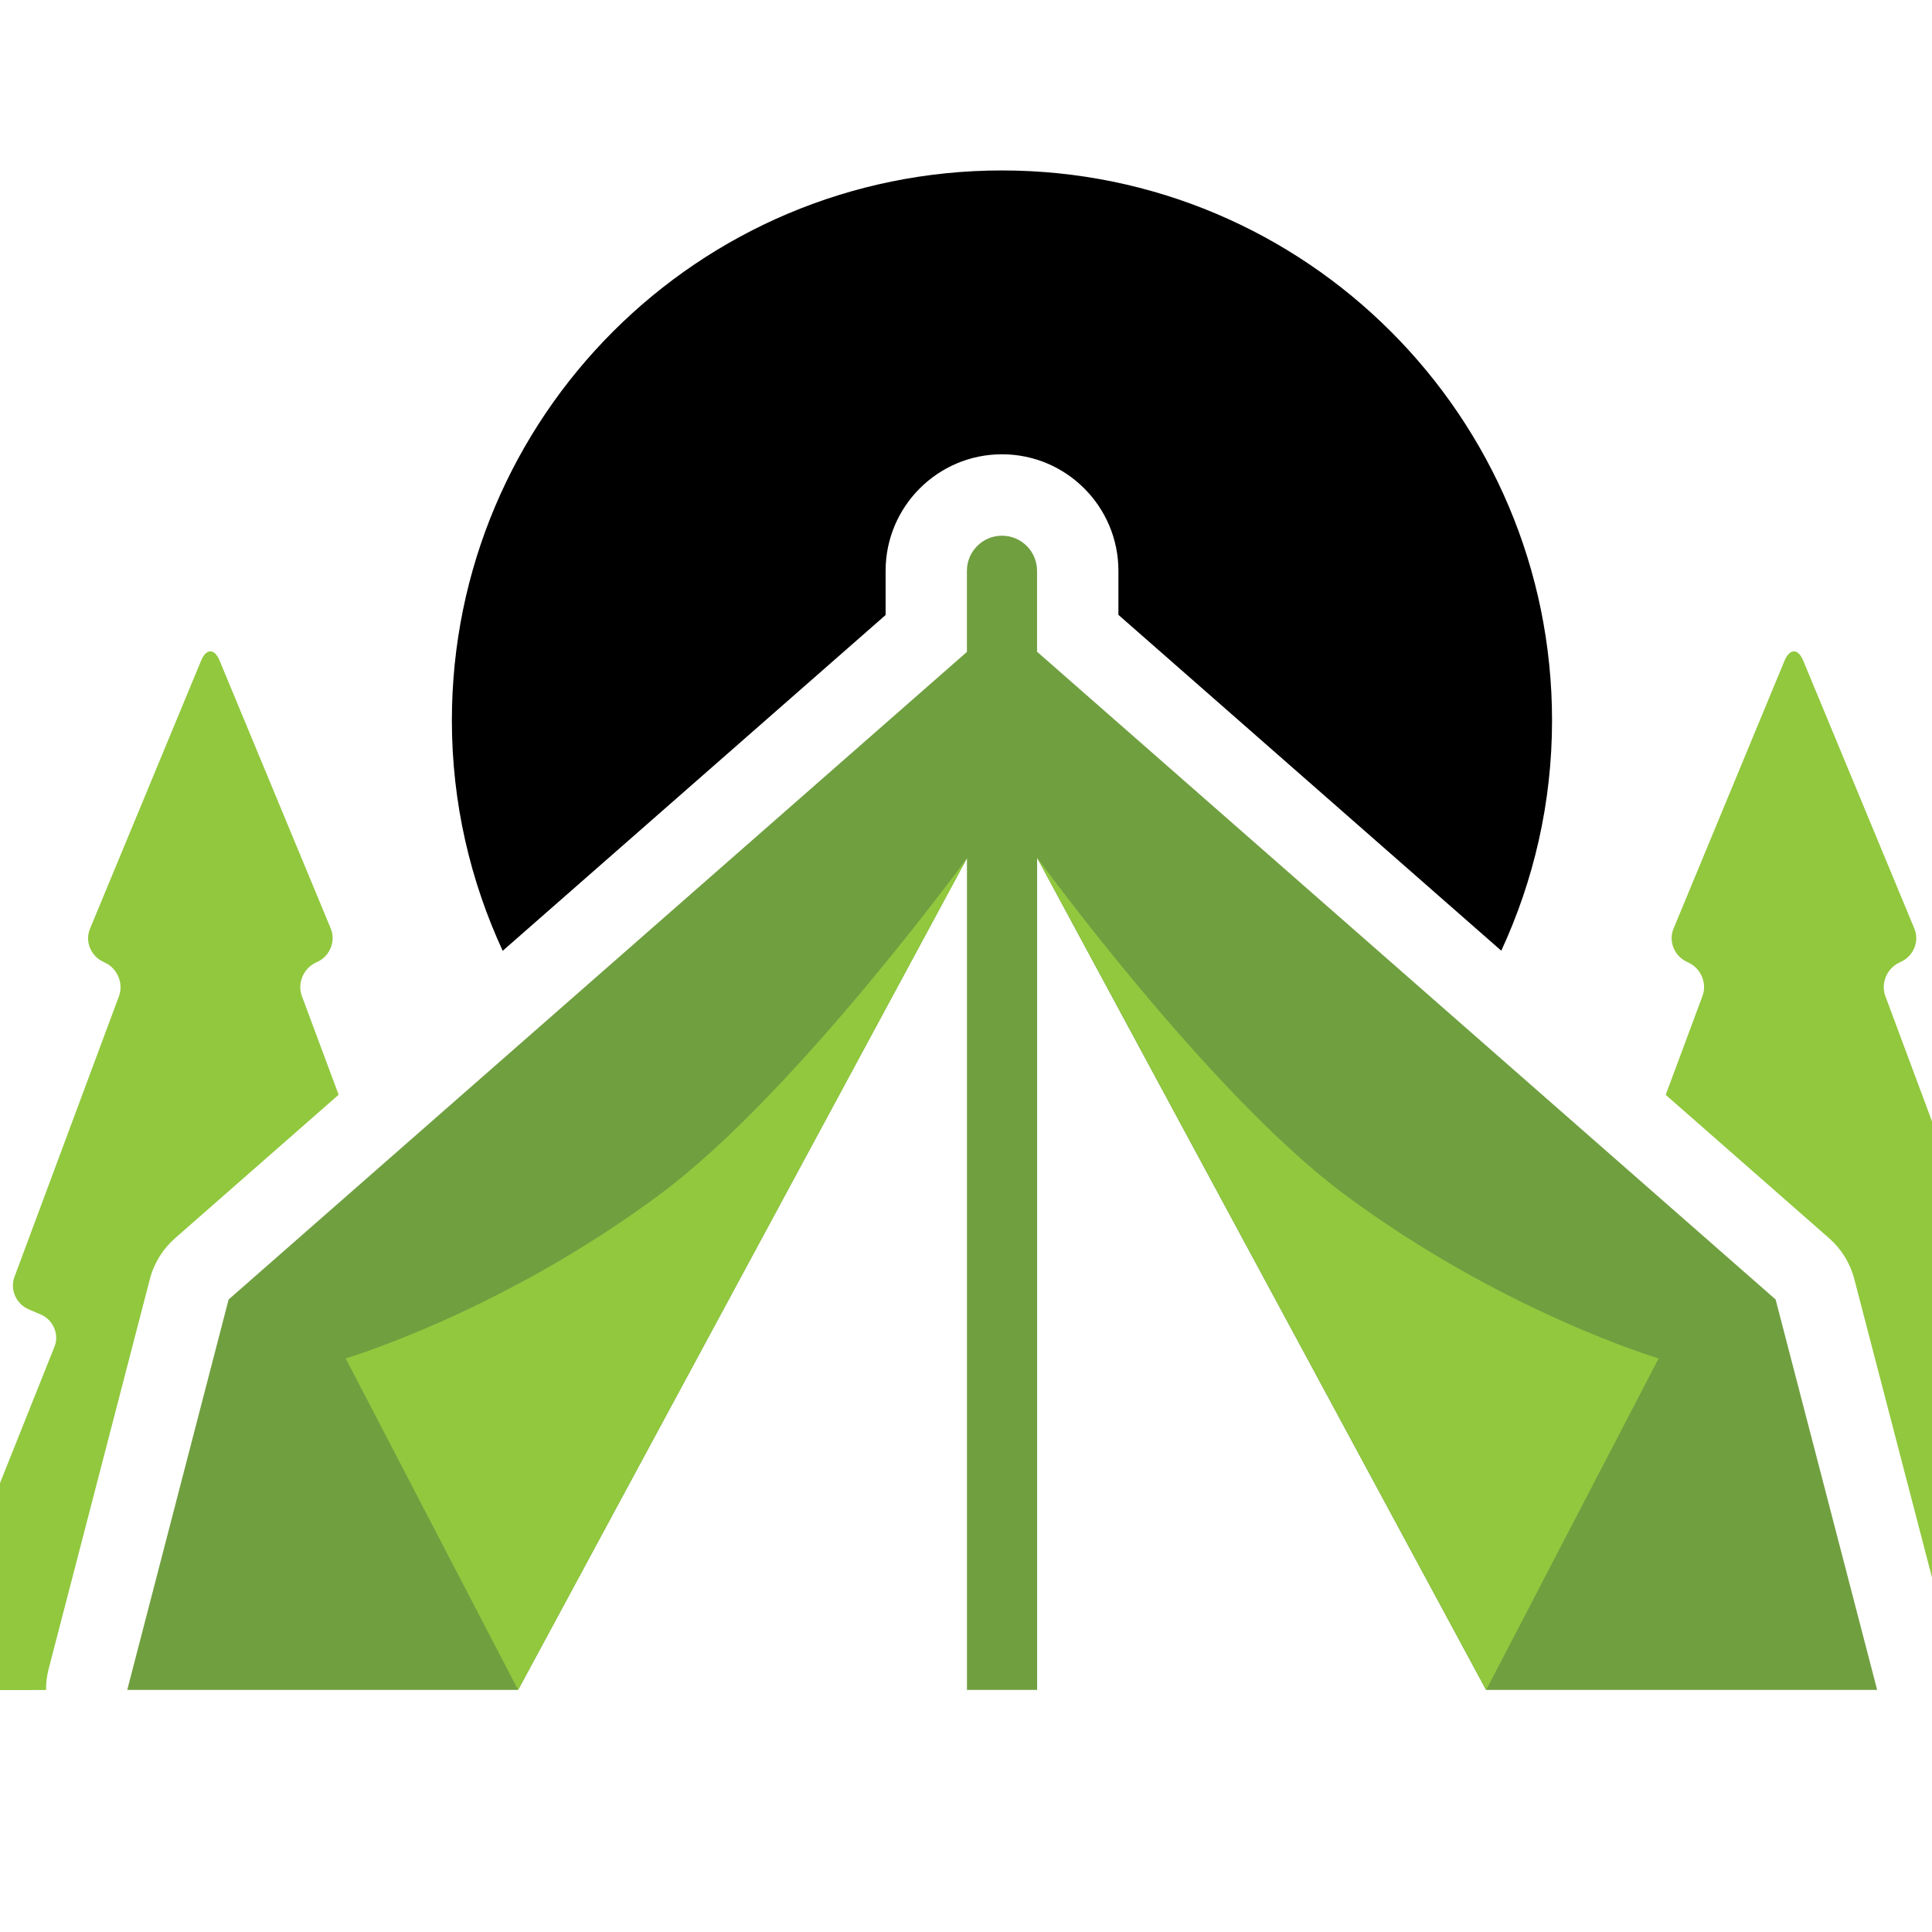
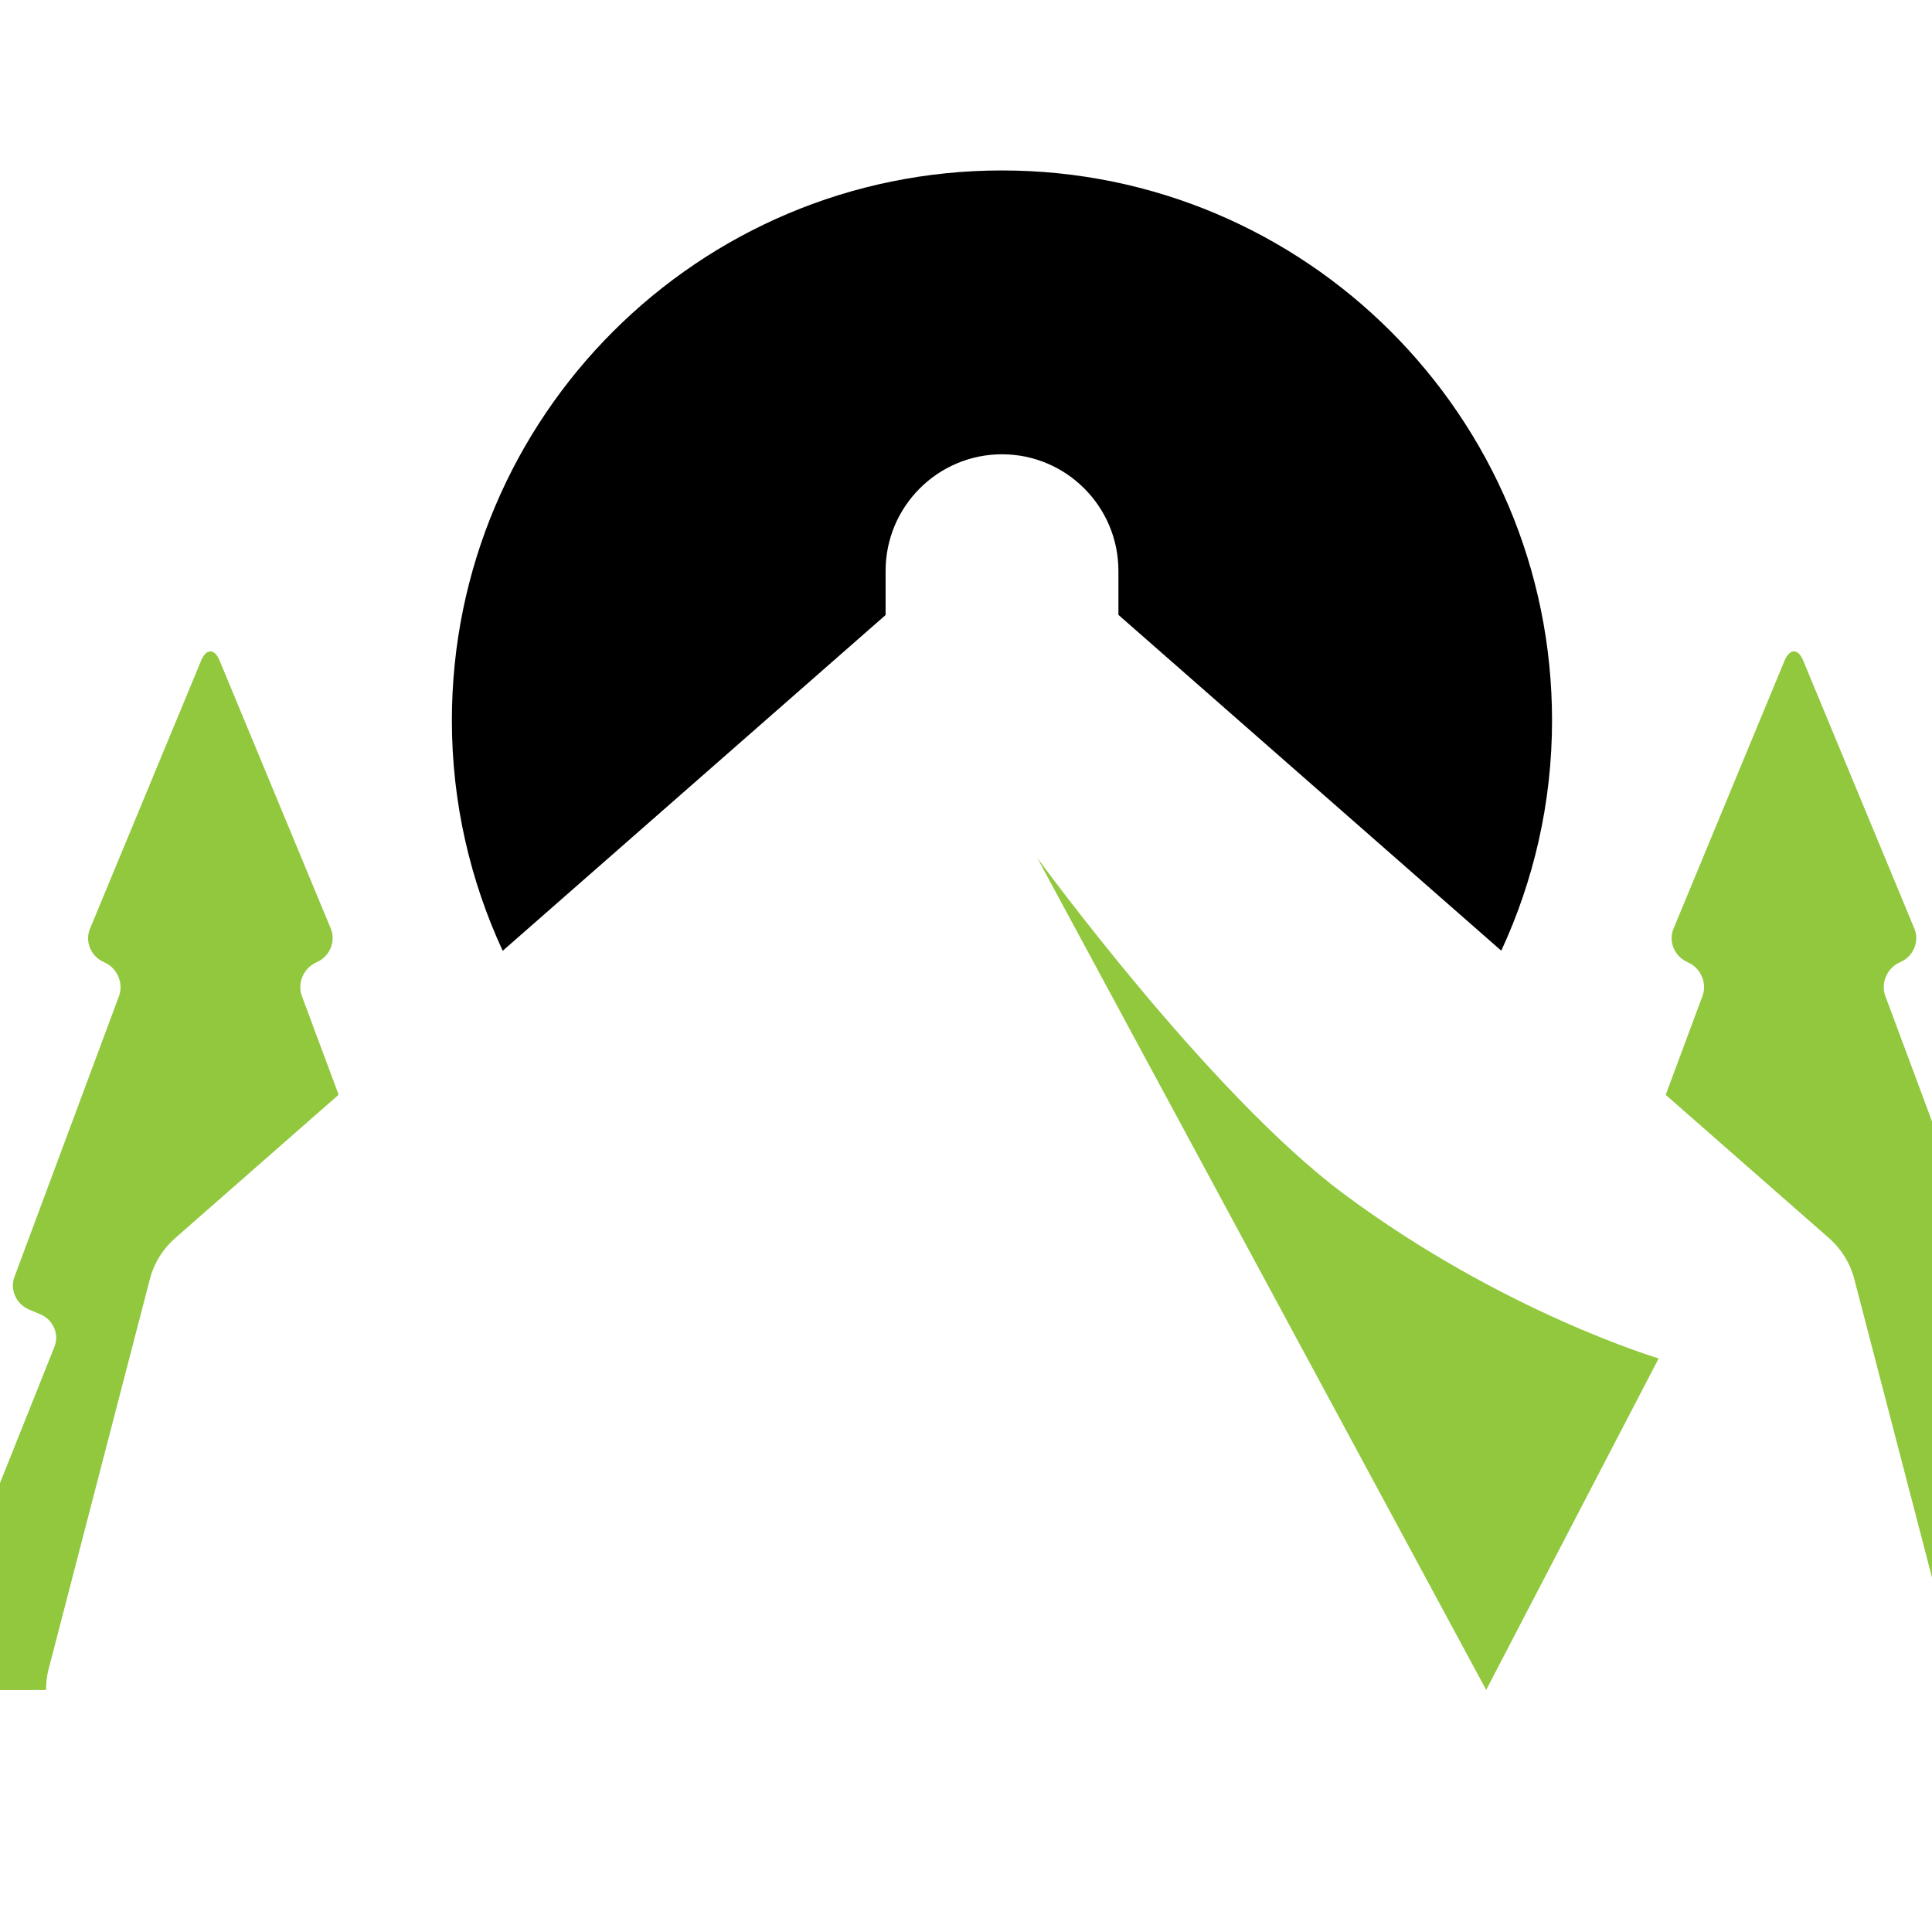
<svg xmlns="http://www.w3.org/2000/svg" version="1.1" id="Calque_1" x="0px" y="0px" width="36px" height="36px" viewBox="0 0 36 36" enable-background="new 0 0 36 36" xml:space="preserve">
  <g>
-     <path fill="#709F40" d="M33.086,24.214l-13.762-12.07v-1.507c0-0.361-0.291-0.655-0.653-0.655c-0.361,0-0.654,0.293-0.654,0.655   v1.507h0.004L4.26,24.214l-1.889,7.275h7.284l8.363-15.497v15.497h1.307V15.987l8.365,15.502h7.288L33.086,24.214z M18.021,15.987   L18.021,15.987L18.021,15.987L18.021,15.987z" />
-     <path fill="#91C83E" d="M18.021,15.987c0,0-3.185,4.374-5.704,6.253c-2.964,2.21-5.876,3.072-5.876,3.072l3.213,6.177   L18.021,15.987z" />
    <path fill="#91C83E" d="M19.329,15.987c0,0,3.184,4.374,5.702,6.253c2.965,2.21,5.876,3.072,5.876,3.072l-3.214,6.177   L19.329,15.987z" />
    <path d="M16.502,11.46v-0.824c0-1.198,0.973-2.171,2.169-2.171c1.196,0,2.169,0.974,2.169,2.171v0.821l7.134,6.258   c0.604-1.305,0.946-2.756,0.946-4.29c0-5.659-4.589-10.249-10.25-10.249c-5.66,0-10.25,4.59-10.25,10.249   c0,1.534,0.343,2.985,0.947,4.292L16.502,11.46z" />
    <path fill="#91C83E" d="M38.695,31.011l-2.363-5.918c-0.092-0.229,0.022-0.498,0.255-0.599l0.226-0.097   c0.233-0.1,0.352-0.369,0.267-0.603l-1.951-5.238c-0.085-0.234,0.03-0.51,0.258-0.618l0.044-0.021   c0.228-0.109,0.337-0.382,0.241-0.612L33.6,12.309c-0.094-0.229-0.25-0.229-0.347,0l-2.07,4.997   c-0.096,0.23,0.014,0.503,0.241,0.612l0.043,0.021c0.229,0.108,0.344,0.384,0.257,0.618l-0.686,1.844l3.047,2.673   c0.228,0.201,0.391,0.464,0.467,0.759l1.894,7.274c0.032,0.126,0.046,0.254,0.045,0.382h1.916   C38.657,31.455,38.786,31.24,38.695,31.011z" />
    <path fill="#91C83E" d="M0.904,31.108l1.889-7.275c0.076-0.294,0.239-0.558,0.467-0.759l3.05-2.675l-0.686-1.842   c-0.086-0.234,0.029-0.51,0.257-0.618l0.043-0.021c0.226-0.109,0.334-0.382,0.241-0.612l-2.073-4.997   c-0.094-0.229-0.25-0.229-0.344,0l-2.071,4.997c-0.098,0.23,0.013,0.503,0.24,0.612l0.043,0.021   c0.228,0.108,0.343,0.384,0.259,0.618l-1.95,5.238c-0.087,0.233,0.032,0.503,0.266,0.603l0.227,0.097   c0.231,0.101,0.346,0.369,0.253,0.599l-2.364,5.918c-0.091,0.229,0.038,0.444,0.291,0.479h1.916   C0.858,31.361,0.872,31.234,0.904,31.108z" />
-     <path fill="#91C83E" d="M44.106,31.133l-1.754-4.4c-0.071-0.169,0.015-0.369,0.188-0.444l0.171-0.071   c0.17-0.073,0.259-0.274,0.195-0.447l-1.449-3.895c-0.064-0.173,0.021-0.379,0.191-0.46l0.032-0.015   c0.169-0.079,0.249-0.283,0.18-0.455l-1.542-3.713c-0.07-0.171-0.185-0.171-0.256,0l-1.54,3.713   c-0.07,0.172,0.011,0.376,0.182,0.455l0.031,0.015c0.168,0.081,0.254,0.287,0.189,0.46l-1.447,3.895   c-0.064,0.173,0.024,0.374,0.196,0.447l0.17,0.071c0.171,0.075,0.256,0.275,0.188,0.444l-1.498,3.75l0.163,0.625   c0.033,0.126,0.045,0.254,0.045,0.382h7.15C44.08,31.463,44.174,31.304,44.106,31.133z" />
    <path fill="#91C83E" d="M0.652,31.108l0.162-0.625l-1.499-3.751c-0.067-0.169,0.017-0.369,0.189-0.444l0.169-0.071   c0.173-0.073,0.26-0.274,0.197-0.447l-1.45-3.895c-0.063-0.173,0.023-0.379,0.191-0.46l0.032-0.015   c0.17-0.079,0.25-0.283,0.18-0.455l-1.54-3.713c-0.07-0.171-0.184-0.171-0.257,0l-1.54,3.713c-0.07,0.172,0.011,0.376,0.18,0.455   l0.033,0.015c0.17,0.081,0.256,0.287,0.191,0.46l-1.448,3.895c-0.064,0.173,0.023,0.374,0.195,0.447l0.17,0.071   c0.17,0.075,0.257,0.275,0.189,0.444l-1.758,4.4c-0.068,0.171,0.029,0.33,0.216,0.356h7.151   C0.607,31.361,0.619,31.234,0.652,31.108z" />
  </g>
</svg>